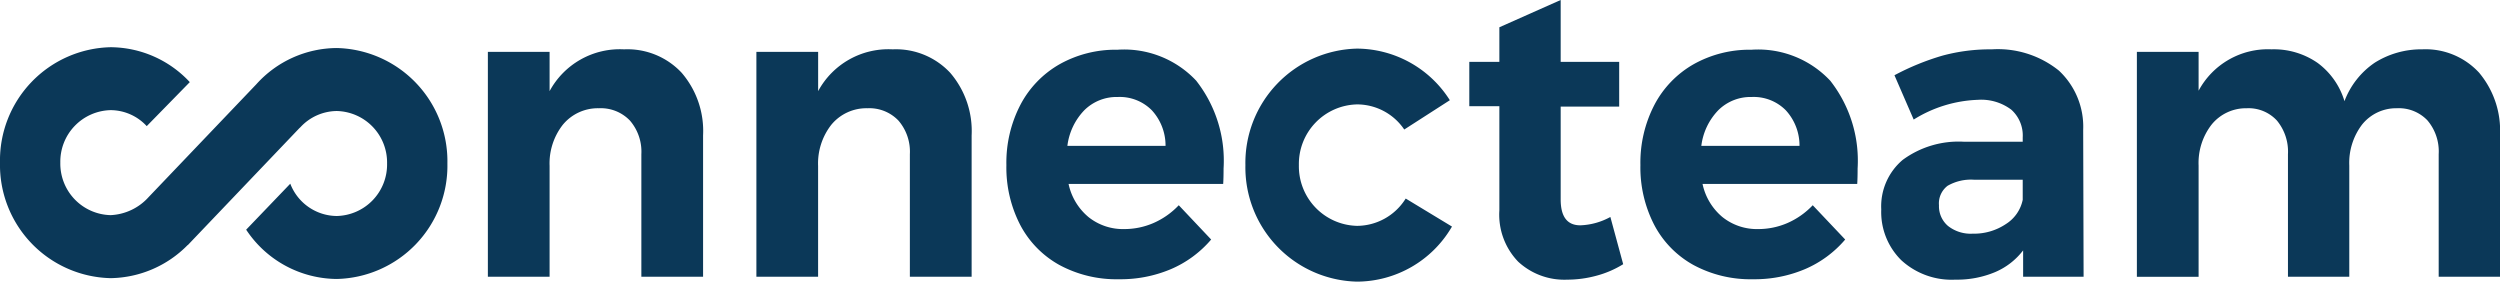
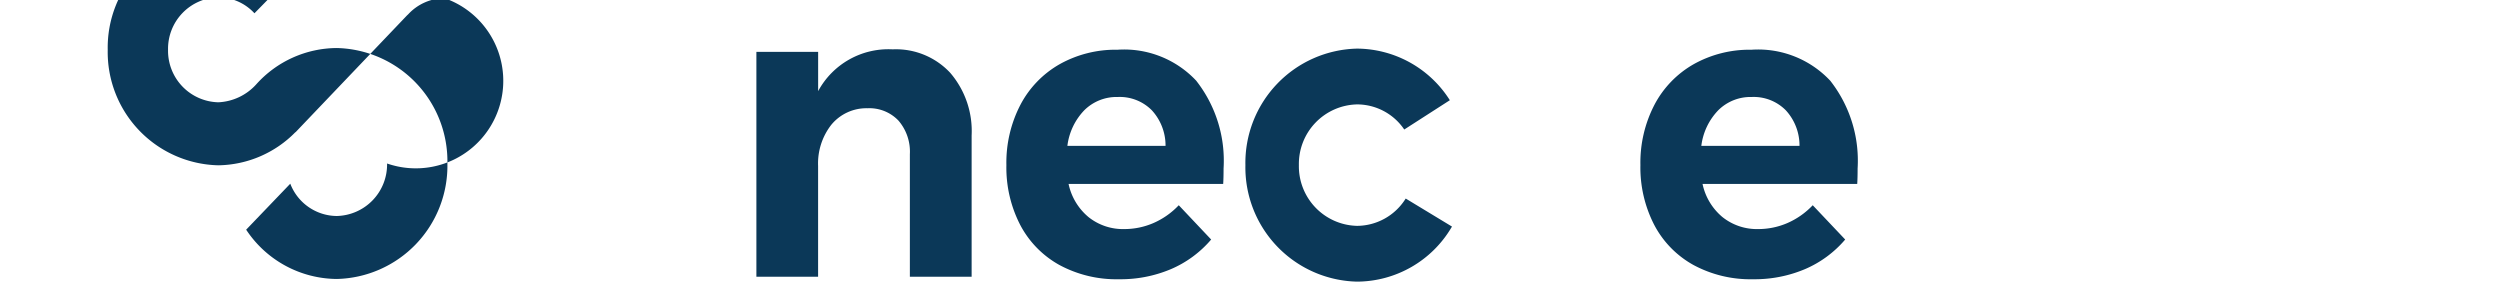
<svg xmlns="http://www.w3.org/2000/svg" id="Слой_1" data-name="Слой 1" viewBox="0 0 177.537 20">
  <defs>
    <style>.cls-1{fill:#0b3858;fill-rule:evenodd;}</style>
  </defs>
-   <path class="cls-1" d="M33.514-45.1A7.736,7.736,0,0,0,27.8-42.524L20.15-34.51a3.861,3.861,0,0,1-2.691,1.277,3.658,3.658,0,0,1-3.575-3.728,3.658,3.658,0,0,1,3.575-3.728,3.508,3.508,0,0,1,2.561,1.135l3.058-3.125a7.734,7.734,0,0,0-5.619-2.479,8.042,8.042,0,0,0-7.859,8.2,8.042,8.042,0,0,0,7.859,8.2,7.821,7.821,0,0,0,5.469-2.353l.007.008.259-.272.135-.142,7.52-7.881.09-.084a3.56,3.56,0,0,1,2.575-1.145A3.657,3.657,0,0,1,37.088-36.9a3.657,3.657,0,0,1-3.574,3.728,3.569,3.569,0,0,1-3.3-2.294L27.081-32.2a7.781,7.781,0,0,0,6.433,3.5,8.042,8.042,0,0,0,7.858-8.2A8.042,8.042,0,0,0,33.514-45.1Z" transform="translate(-9.6 48.511)" />
-   <path class="cls-1" d="M58.006-43.345a6.338,6.338,0,0,1,1.523,4.453v10.034H55.146v-8.7a3.378,3.378,0,0,0-.811-2.39,2.86,2.86,0,0,0-2.206-.876,3.221,3.221,0,0,0-2.561,1.173,4.454,4.454,0,0,0-.939,2.924v7.867H44.246V-44.829h4.383v2.79a5.671,5.671,0,0,1,5.293-2.968A5.268,5.268,0,0,1,58.006-43.345Z" transform="translate(-9.6 48.511)" />
+   <path class="cls-1" d="M33.514-45.1A7.736,7.736,0,0,0,27.8-42.524a3.861,3.861,0,0,1-2.691,1.277,3.658,3.658,0,0,1-3.575-3.728,3.658,3.658,0,0,1,3.575-3.728,3.508,3.508,0,0,1,2.561,1.135l3.058-3.125a7.734,7.734,0,0,0-5.619-2.479,8.042,8.042,0,0,0-7.859,8.2,8.042,8.042,0,0,0,7.859,8.2,7.821,7.821,0,0,0,5.469-2.353l.007.008.259-.272.135-.142,7.52-7.881.09-.084a3.56,3.56,0,0,1,2.575-1.145A3.657,3.657,0,0,1,37.088-36.9a3.657,3.657,0,0,1-3.574,3.728,3.569,3.569,0,0,1-3.3-2.294L27.081-32.2a7.781,7.781,0,0,0,6.433,3.5,8.042,8.042,0,0,0,7.858-8.2A8.042,8.042,0,0,0,33.514-45.1Z" transform="translate(-9.6 48.511)" />
  <path class="cls-1" d="M77.075-43.345A6.342,6.342,0,0,1,78.6-38.892v10.034H74.214v-8.7a3.378,3.378,0,0,0-.811-2.39,2.857,2.857,0,0,0-2.205-.876,3.223,3.223,0,0,0-2.562,1.173,4.454,4.454,0,0,0-.939,2.924v7.867H63.315V-44.829H67.7v2.79a5.672,5.672,0,0,1,5.294-2.968A5.271,5.271,0,0,1,77.075-43.345Z" transform="translate(-9.6 48.511)" />
  <path class="cls-1" d="M92.371-38.15a3.7,3.7,0,0,0-.968-2.523,3.2,3.2,0,0,0-2.419-.95,3.253,3.253,0,0,0-2.376.935A4.411,4.411,0,0,0,85.4-38.15Zm2.2-4.6a9.194,9.194,0,0,1,1.921,6.2c0,.475-.01.841-.028,1.1H85.484a4.183,4.183,0,0,0,1.423,2.36,3.914,3.914,0,0,0,2.532.846,5.185,5.185,0,0,0,2.078-.43,5.5,5.5,0,0,0,1.793-1.262l2.3,2.435a7.755,7.755,0,0,1-2.832,2.092,9.161,9.161,0,0,1-3.714.728,8.513,8.513,0,0,1-4.226-1.01,6.925,6.925,0,0,1-2.789-2.85,8.883,8.883,0,0,1-.981-4.245,8.92,8.92,0,0,1,1-4.289,7.117,7.117,0,0,1,2.789-2.88,8.121,8.121,0,0,1,4.1-1.024A7.014,7.014,0,0,1,94.576-42.751Z" transform="translate(-9.6 48.511)" />
  <path class="cls-1" d="M105.974-28.511a8.117,8.117,0,0,1-7.932-8.274,8.118,8.118,0,0,1,7.932-8.274,7.851,7.851,0,0,1,6.541,3.594l.046.07-3.237,2.081-.042-.058a4.048,4.048,0,0,0-3.308-1.725,4.23,4.23,0,0,0-4.134,4.312,4.231,4.231,0,0,0,4.134,4.313,4.092,4.092,0,0,0,3.412-1.877l.041-.062,3.285,1.99-.043.071A7.828,7.828,0,0,1,105.974-28.511Z" transform="translate(-9.6 48.511)" />
-   <path class="cls-1" d="M124.87-29.749a7.008,7.008,0,0,1-1.892.816,7.956,7.956,0,0,1-2.092.282,4.822,4.822,0,0,1-3.472-1.276,4.807,4.807,0,0,1-1.337-3.651V-40.97h-2.135v-3.147h2.135v-2.457l4.354-1.937v4.394h4.155v3.176h-4.155v6.591q0,1.841,1.394,1.84a4.767,4.767,0,0,0,2.135-.593Z" transform="translate(-9.6 48.511)" />
  <path class="cls-1" d="M137.392-38.15a3.7,3.7,0,0,0-.968-2.523,3.2,3.2,0,0,0-2.419-.95,3.253,3.253,0,0,0-2.376.935,4.411,4.411,0,0,0-1.21,2.538Zm2.205-4.6a9.194,9.194,0,0,1,1.921,6.2c0,.475-.01.841-.028,1.1H130.505a4.187,4.187,0,0,0,1.422,2.36,3.919,3.919,0,0,0,2.533.846,5.185,5.185,0,0,0,2.078-.43,5.5,5.5,0,0,0,1.793-1.262l2.305,2.435a7.755,7.755,0,0,1-2.832,2.092,9.161,9.161,0,0,1-3.714.728,8.516,8.516,0,0,1-4.226-1.01,6.925,6.925,0,0,1-2.789-2.85,8.883,8.883,0,0,1-.982-4.245,8.92,8.92,0,0,1,1-4.289,7.117,7.117,0,0,1,2.789-2.88,8.121,8.121,0,0,1,4.1-1.024A7.014,7.014,0,0,1,139.6-42.751Z" transform="translate(-9.6 48.511)" />
-   <path class="cls-1" d="M152.048-32.6a2.664,2.664,0,0,0,1.195-1.722v-1.425H149.8a3.322,3.322,0,0,0-1.893.431,1.568,1.568,0,0,0-.611,1.38,1.838,1.838,0,0,0,.64,1.47,2.6,2.6,0,0,0,1.75.549A4.068,4.068,0,0,0,152.048-32.6Zm1.224,3.741v-1.871a4.938,4.938,0,0,1-1.993,1.544,6.983,6.983,0,0,1-2.817.534,5.284,5.284,0,0,1-3.842-1.38,4.8,4.8,0,0,1-1.423-3.607,4.319,4.319,0,0,1,1.523-3.518,6.7,6.7,0,0,1,4.311-1.291h4.212v-.3a2.461,2.461,0,0,0-.811-1.974,3.552,3.552,0,0,0-2.376-.7A9.183,9.183,0,0,0,145.5-40.02l-1.366-3.147a17.884,17.884,0,0,1,3.415-1.395,12.983,12.983,0,0,1,3.5-.445,6.91,6.91,0,0,1,4.767,1.513,5.45,5.45,0,0,1,1.721,4.216l.029,10.42Z" transform="translate(-9.6 48.511)" />
-   <path class="cls-1" d="M185.643-43.36a6.4,6.4,0,0,1,1.494,4.468v10.034h-4.354v-8.7a3.409,3.409,0,0,0-.8-2.405,2.8,2.8,0,0,0-2.163-.861,3.1,3.1,0,0,0-2.476,1.158,4.486,4.486,0,0,0-.91,2.909v7.9h-4.355v-8.7a3.46,3.46,0,0,0-.782-2.39,2.735,2.735,0,0,0-2.149-.876,3.136,3.136,0,0,0-2.49,1.158,4.437,4.437,0,0,0-.925,2.909v7.9h-4.383V-44.829h4.383v2.76a5.589,5.589,0,0,1,5.18-2.939,5.446,5.446,0,0,1,3.272.965,5.231,5.231,0,0,1,1.907,2.717,5.741,5.741,0,0,1,2.149-2.732,6.211,6.211,0,0,1,3.372-.95A5.17,5.17,0,0,1,185.643-43.36Z" transform="translate(-9.6 48.511)" />
</svg>